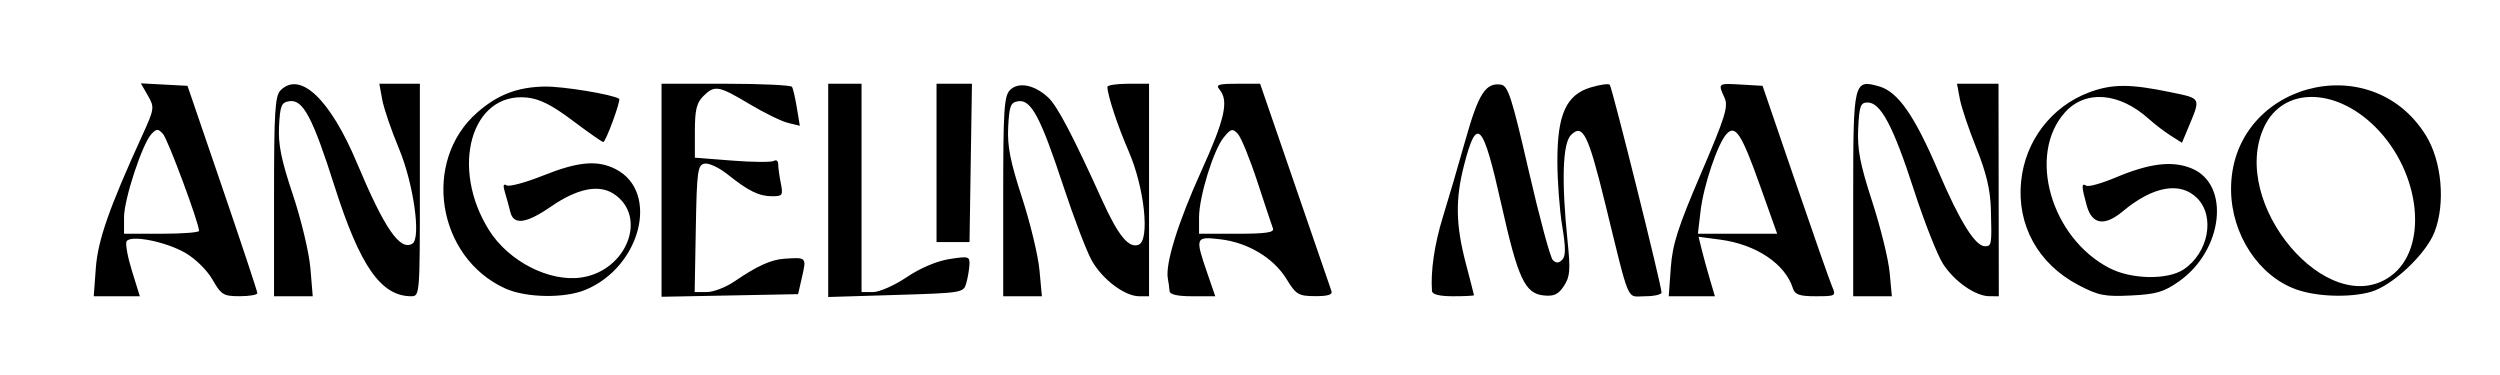
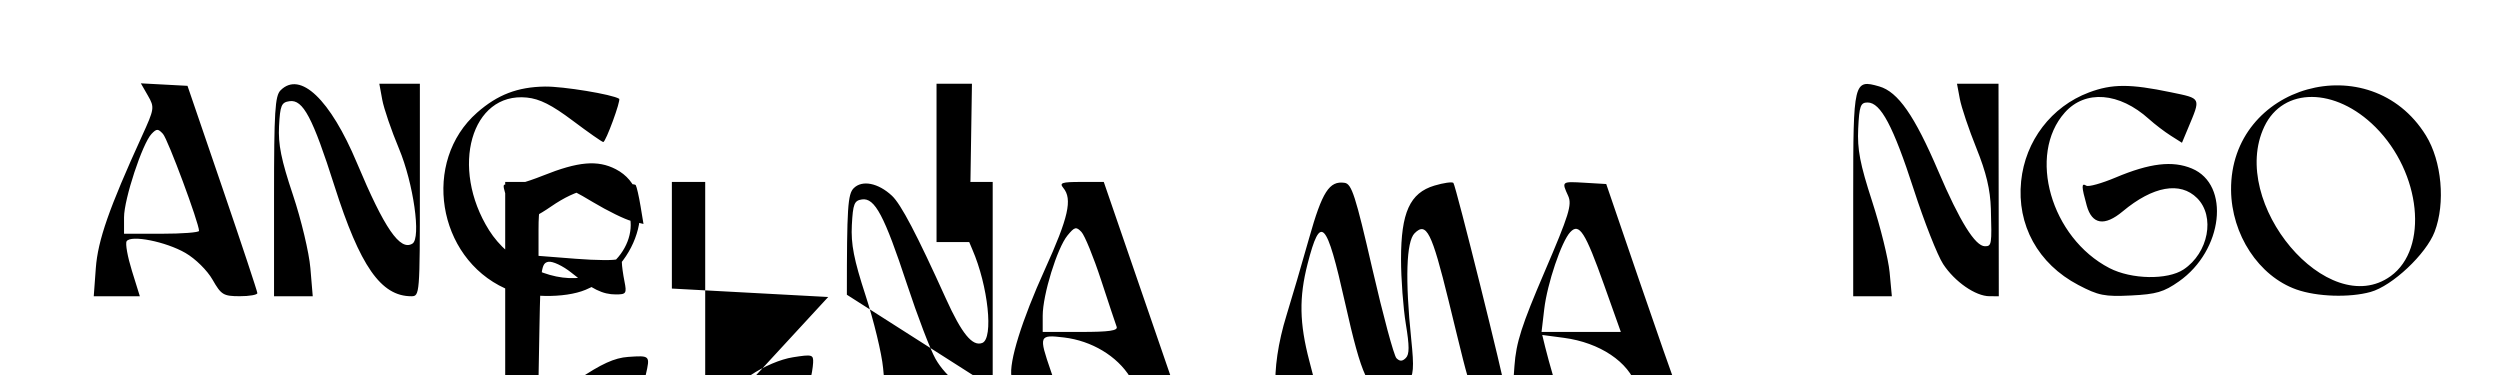
<svg xmlns="http://www.w3.org/2000/svg" xmlns:ns1="http://sodipodi.sourceforge.net/DTD/sodipodi-0.dtd" xmlns:ns2="http://www.inkscape.org/namespaces/inkscape" version="1.1" id="svg1" width="600" height="90" viewBox="0 0 600 90" ns1:docname="428043264_1123827998785767_8512984104597881650_n.jpg" ns2:version="1.3.2 (091e20e, 2023-11-25, custom)">
  <defs id="defs1" />
  <g ns2:groupmode="layer" ns2:label="Image" id="g1" transform="translate(-37.731,-179.901)">
-     <path style="fill:#000000" d="m 60.726,244.25 c 0.489,-6.672 3.189,-14.403 11.044,-31.616 3.045,-6.673 3.086,-6.949 1.45,-9.799 l -1.683,-2.933 5.596,0.299 5.596,0.299 8.382,24.5 c 4.61,13.475 8.383,24.837 8.386,25.25 0.002,0.412 -1.909,0.747 -4.246,0.742 -3.9,-0.007 -4.436,-0.334 -6.508,-3.963 -1.279,-2.239 -4.098,-5.022 -6.5,-6.414 -4.701,-2.725 -13.138,-4.401 -14.125,-2.805 -0.341,0.551 0.234,3.744 1.277,7.096 l 1.896,6.093 H 65.761 60.231 Z M 85.5,235.312 c 0,-1.867 -7.489,-22.004 -8.657,-23.276 -1.18,-1.286 -1.514,-1.286 -2.743,0 C 71.906,214.331 67.5,227.698 67.5,232.059 v 3.94 h 9 c 4.95,0 9,-0.31 9,-0.688 z m 18,-8.24 c 0,-20.42 0.23,-24.159 1.571,-25.5 4.703,-4.703 11.918,2.164 18.327,17.443 6.606,15.749 10.348,21.188 13.315,19.354 2.117,-1.308 0.252,-14.479 -3.229,-22.794 -1.825,-4.359 -3.632,-9.646 -4.017,-11.75 l -0.699,-3.825 h 4.866 4.866 v 25.5 c 0,25.039 -0.037,25.5 -2.05,25.5 -7.292,0 -12.324,-7.222 -18.449,-26.475 -5.22,-16.41 -7.546,-20.8 -10.777,-20.341 -1.958,0.278 -2.26,0.995 -2.522,5.979 -0.231,4.399 0.512,8.081 3.329,16.5 1.994,5.961 3.881,13.875 4.192,17.588 l 0.566,6.75 H 108.145 103.5 Z m 55.478,22.057 c -16.364,-7.434 -20.047,-30.52 -6.733,-42.21 4.898,-4.3 9.701,-6.145 16.255,-6.244 4.354,-0.066 16.195,1.882 17.824,2.931 0.486,0.313 -3.212,10.395 -3.809,10.384 -0.283,-0.005 -3.583,-2.314 -7.333,-5.13 -5.031,-3.778 -7.914,-5.232 -11,-5.545 -13.351,-1.355 -18.524,16.82 -9.066,31.856 4.689,7.454 14.454,12.453 22.13,11.33 10.946,-1.602 16.014,-14.68 7.78,-20.076 -3.577,-2.344 -8.737,-1.3 -15.045,3.044 -5.992,4.127 -9.011,4.522 -9.783,1.281 -0.295,-1.238 -0.868,-3.333 -1.274,-4.656 -0.516,-1.682 -0.398,-2.196 0.394,-1.707 0.623,0.385 4.553,-0.67 8.733,-2.344 8.449,-3.383 13.106,-3.79 17.482,-1.527 10.524,5.442 6.028,23.383 -7.251,28.93 -5.036,2.104 -14.309,1.951 -19.304,-0.318 z M 196.5,225.564 v -25.564 h 15.441 c 8.493,0 15.641,0.338 15.885,0.75 0.244,0.412 0.763,2.682 1.154,5.043 l 0.711,4.293 -2.845,-0.691 c -1.565,-0.38 -5.742,-2.424 -9.282,-4.543 -7.396,-4.426 -8.332,-4.583 -11.063,-1.852 -1.581,1.581 -2,3.333 -2,8.371 v 6.371 l 8.977,0.702 c 4.937,0.386 9.437,0.418 10,0.07 0.563,-0.348 1.023,0.013 1.023,0.802 0,0.789 0.281,2.84 0.625,4.559 0.576,2.881 0.415,3.125 -2.066,3.125 -3.166,0 -5.722,-1.253 -10.715,-5.254 -2.011,-1.611 -4.486,-2.77 -5.5,-2.575 -1.682,0.323 -1.869,1.699 -2.12,15.591 l -0.276,15.237 h 2.886 c 1.588,0 4.537,-1.12 6.554,-2.489 5.649,-3.834 8.849,-5.29 12.117,-5.516 5.266,-0.364 5.296,-0.334 4.242,4.255 l -0.975,4.25 -16.386,0.314 -16.386,0.314 z m 40,0.026 v -25.59 h 4 4 v 25 25 h 2.763 c 1.52,0 5.149,-1.607 8.065,-3.571 3.245,-2.186 7.216,-3.873 10.237,-4.351 4.611,-0.729 4.928,-0.642 4.835,1.321 -0.055,1.155 -0.396,3.157 -0.759,4.449 -0.65,2.313 -0.899,2.355 -16.9,2.84 L 236.5,251.18 Z m 42,1.482 c 0,-20.867 0.21,-24.139 1.644,-25.572 2.026,-2.026 5.879,-1.263 9.177,1.816 2.172,2.028 5.968,9.266 12.946,24.685 3.817,8.433 6.368,11.546 8.722,10.643 2.766,-1.062 1.422,-13.717 -2.386,-22.459 -2.626,-6.028 -5.083,-13.468 -5.097,-15.434 -0.003,-0.412 2.244,-0.75 4.994,-0.75 h 5 v 25.5 25.5 h -2.352 c -3.467,0 -8.802,-4.003 -11.368,-8.53 -1.238,-2.184 -4.328,-10.27 -6.867,-17.97 -5.416,-16.426 -7.707,-20.742 -10.778,-20.304 -1.86,0.265 -2.174,1.058 -2.438,6.158 -0.237,4.579 0.482,8.263 3.303,16.919 1.984,6.086 3.872,13.915 4.198,17.397 l 0.591,6.331 H 283.145 278.5 Z m 39.923,22.679 c -0.042,-0.688 -0.227,-2.037 -0.411,-2.999 -0.664,-3.471 2.468,-13.541 8.019,-25.776 5.656,-12.467 6.645,-16.852 4.411,-19.544 -1.005,-1.211 -0.351,-1.431 4.265,-1.431 h 5.452 l 8.342,24.25 c 4.588,13.338 8.538,24.812 8.777,25.5 0.306,0.878 -0.862,1.242 -3.922,1.223 -4.008,-0.025 -4.557,-0.353 -6.857,-4.097 -3.121,-5.081 -9.25,-8.763 -15.898,-9.55 -5.981,-0.708 -6.076,-0.468 -3.156,8.018 l 1.946,5.657 h -5.446 c -3.649,0 -5.471,-0.412 -5.523,-1.25 z m 24.821,-15 c -0.258,-0.688 -1.945,-5.75 -3.748,-11.25 -1.803,-5.5 -3.92,-10.675 -4.702,-11.5 -1.259,-1.326 -1.646,-1.228 -3.349,0.849 -2.483,3.029 -5.945,14.242 -5.945,19.256 v 3.895 h 9.107 c 6.869,0 8.992,-0.307 8.638,-1.25 z m 38.162,15 c -0.353,-4.765 0.603,-11.283 2.603,-17.733 1.282,-4.134 3.724,-12.467 5.427,-18.517 3.138,-11.148 4.853,-13.823 8.52,-13.288 1.704,0.249 2.608,3.051 6.656,20.637 2.576,11.192 5.18,20.844 5.785,21.45 0.801,0.801 1.415,0.787 2.255,-0.053 0.872,-0.872 0.872,-2.861 0,-8.143 -0.635,-3.844 -1.154,-10.857 -1.154,-15.586 0,-11.188 2.128,-15.876 8.006,-17.638 2.204,-0.66 4.256,-0.951 4.561,-0.646 0.557,0.557 12.433,48.192 12.433,49.869 0,0.493 -1.783,0.897 -3.961,0.897 -4.549,0 -3.495,2.465 -9.624,-22.5 -4.044,-16.469 -5.328,-19.014 -8.164,-16.18 -1.993,1.991 -2.283,11.1 -0.808,25.385 0.723,7.002 0.597,8.587 -0.859,10.809 -1.342,2.048 -2.377,2.538 -4.846,2.295 -4.521,-0.445 -6.182,-4.002 -10.167,-21.783 -4.47,-19.944 -5.898,-21.434 -8.993,-9.382 -2.079,8.096 -1.968,14.236 0.423,23.356 1.081,4.125 1.973,7.612 1.983,7.75 0.009,0.138 -2.233,0.25 -4.983,0.25 -3.284,0 -5.032,-0.429 -5.093,-1.25 z m 57.315,-5.607 c 0.401,-5.607 1.722,-9.728 7.246,-22.606 5.851,-13.64 6.607,-16.077 5.644,-18.19 -1.594,-3.497 -1.615,-3.481 4.012,-3.149 l 5.124,0.302 7.87,23 c 4.329,12.65 8.313,24.012 8.854,25.25 0.946,2.162 0.791,2.25 -3.927,2.25 -3.963,0 -5.029,-0.37 -5.52,-1.918 -1.863,-5.869 -8.816,-10.521 -17.434,-11.665 l -5.198,-0.69 0.701,2.886 c 0.385,1.587 1.265,4.798 1.955,7.136 l 1.255,4.25 h -5.537 -5.536 z m 21.523,-19.393 c -4.543,-12.751 -5.976,-14.993 -8.126,-12.714 -2.108,2.235 -5.529,12.351 -6.25,18.485 l -0.644,5.479 h 9.514 9.514 z M 482.5,226.622 c 0,-27.235 0.121,-27.738 6.241,-25.982 4.511,1.294 8.469,6.976 14.199,20.383 5.129,12.001 8.845,17.977 11.178,17.977 1.608,0 1.671,-0.397 1.421,-8.949 -0.136,-4.645 -1.107,-8.728 -3.474,-14.597 -1.807,-4.482 -3.594,-9.792 -3.971,-11.801 l -0.685,-3.653 h 4.983 4.983 l 0.035,25.5 0.035,25.5 -2.223,-0.004 c -3.354,-0.006 -8.343,-3.461 -11.128,-7.707 -1.367,-2.084 -4.545,-10.151 -7.063,-17.926 -4.912,-15.168 -7.934,-20.863 -11.071,-20.863 -1.706,0 -1.999,0.81 -2.258,6.257 -0.239,5.021 0.423,8.477 3.353,17.5 2.008,6.184 3.892,13.831 4.187,16.993 l 0.536,5.75 H 487.139 482.5 Z m 54.018,21.67 c -9.652,-5.068 -14.791,-14.403 -13.714,-24.915 0.993,-9.691 7.272,-17.905 16.276,-21.29 5.53,-2.079 9.857,-2.088 19.665,-0.041 7.396,1.544 7.227,1.185 4.087,8.7 l -1.429,3.42 -2.702,-1.713 c -1.486,-0.942 -3.827,-2.728 -5.202,-3.969 -7.137,-6.442 -15.29,-7.082 -20.201,-1.586 -9.06,10.139 -3.345,30.082 10.701,37.344 5.285,2.733 13.947,2.89 17.801,0.324 5.967,-3.973 7.627,-12.73 3.244,-17.113 -4.056,-4.056 -10.591,-2.891 -17.872,3.186 -4.359,3.638 -7.358,3.155 -8.621,-1.391 -1.293,-4.655 -1.31,-5.527 -0.097,-4.778 0.525,0.325 3.686,-0.559 7.023,-1.963 8.218,-3.459 13.666,-4.103 18.307,-2.163 9.293,3.883 7.489,19.66 -3.099,27.093 -3.638,2.554 -5.439,3.083 -11.5,3.38 -6.363,0.311 -7.816,0.022 -12.669,-2.526 z m 52.357,1.087 c -9.035,-3.204 -15.586,-13.169 -15.687,-23.864 -0.238,-25.284 33.404,-34.711 46.763,-13.104 3.812,6.165 4.723,16.226 2.093,23.113 -2.052,5.372 -10.169,12.999 -15.374,14.445 -5.08,1.411 -12.88,1.152 -17.794,-0.59 z m 22.625,-3.212 c 9.155,-6.626 7.3,-24.801 -3.649,-35.749 -9.612,-9.612 -22.154,-9.676 -26.681,-0.135 -8.694,18.322 15.328,46.743 30.33,35.884 z m -349,-27.167 v -19 l 4.25,-0.001 4.25,-0.001 -0.292,19.001 -0.292,19.001 H 266.458 262.5 Z" id="path1" ns1:nodetypes="ssscccsccsssscccssssscsssssssscccssssssscccsssssssssssssssssssccssscsssscsssssssscssssccccccccccssssssccsssssssscccssssssscccsssssscsssssscssssssscssssssssssssssssssssssscsssssscssssscsscccsssscccsssssssscccccssssssscccsssssscsssssssssssssssssssssssssccccccccc" />
+     <path style="fill:#000000" d="m 60.726,244.25 c 0.489,-6.672 3.189,-14.403 11.044,-31.616 3.045,-6.673 3.086,-6.949 1.45,-9.799 l -1.683,-2.933 5.596,0.299 5.596,0.299 8.382,24.5 c 4.61,13.475 8.383,24.837 8.386,25.25 0.002,0.412 -1.909,0.747 -4.246,0.742 -3.9,-0.007 -4.436,-0.334 -6.508,-3.963 -1.279,-2.239 -4.098,-5.022 -6.5,-6.414 -4.701,-2.725 -13.138,-4.401 -14.125,-2.805 -0.341,0.551 0.234,3.744 1.277,7.096 l 1.896,6.093 H 65.761 60.231 Z M 85.5,235.312 c 0,-1.867 -7.489,-22.004 -8.657,-23.276 -1.18,-1.286 -1.514,-1.286 -2.743,0 C 71.906,214.331 67.5,227.698 67.5,232.059 v 3.94 h 9 c 4.95,0 9,-0.31 9,-0.688 z m 18,-8.24 c 0,-20.42 0.23,-24.159 1.571,-25.5 4.703,-4.703 11.918,2.164 18.327,17.443 6.606,15.749 10.348,21.188 13.315,19.354 2.117,-1.308 0.252,-14.479 -3.229,-22.794 -1.825,-4.359 -3.632,-9.646 -4.017,-11.75 l -0.699,-3.825 h 4.866 4.866 v 25.5 c 0,25.039 -0.037,25.5 -2.05,25.5 -7.292,0 -12.324,-7.222 -18.449,-26.475 -5.22,-16.41 -7.546,-20.8 -10.777,-20.341 -1.958,0.278 -2.26,0.995 -2.522,5.979 -0.231,4.399 0.512,8.081 3.329,16.5 1.994,5.961 3.881,13.875 4.192,17.588 l 0.566,6.75 H 108.145 103.5 Z m 55.478,22.057 c -16.364,-7.434 -20.047,-30.52 -6.733,-42.21 4.898,-4.3 9.701,-6.145 16.255,-6.244 4.354,-0.066 16.195,1.882 17.824,2.931 0.486,0.313 -3.212,10.395 -3.809,10.384 -0.283,-0.005 -3.583,-2.314 -7.333,-5.13 -5.031,-3.778 -7.914,-5.232 -11,-5.545 -13.351,-1.355 -18.524,16.82 -9.066,31.856 4.689,7.454 14.454,12.453 22.13,11.33 10.946,-1.602 16.014,-14.68 7.78,-20.076 -3.577,-2.344 -8.737,-1.3 -15.045,3.044 -5.992,4.127 -9.011,4.522 -9.783,1.281 -0.295,-1.238 -0.868,-3.333 -1.274,-4.656 -0.516,-1.682 -0.398,-2.196 0.394,-1.707 0.623,0.385 4.553,-0.67 8.733,-2.344 8.449,-3.383 13.106,-3.79 17.482,-1.527 10.524,5.442 6.028,23.383 -7.251,28.93 -5.036,2.104 -14.309,1.951 -19.304,-0.318 z v -25.564 h 15.441 c 8.493,0 15.641,0.338 15.885,0.75 0.244,0.412 0.763,2.682 1.154,5.043 l 0.711,4.293 -2.845,-0.691 c -1.565,-0.38 -5.742,-2.424 -9.282,-4.543 -7.396,-4.426 -8.332,-4.583 -11.063,-1.852 -1.581,1.581 -2,3.333 -2,8.371 v 6.371 l 8.977,0.702 c 4.937,0.386 9.437,0.418 10,0.07 0.563,-0.348 1.023,0.013 1.023,0.802 0,0.789 0.281,2.84 0.625,4.559 0.576,2.881 0.415,3.125 -2.066,3.125 -3.166,0 -5.722,-1.253 -10.715,-5.254 -2.011,-1.611 -4.486,-2.77 -5.5,-2.575 -1.682,0.323 -1.869,1.699 -2.12,15.591 l -0.276,15.237 h 2.886 c 1.588,0 4.537,-1.12 6.554,-2.489 5.649,-3.834 8.849,-5.29 12.117,-5.516 5.266,-0.364 5.296,-0.334 4.242,4.255 l -0.975,4.25 -16.386,0.314 -16.386,0.314 z m 40,0.026 v -25.59 h 4 4 v 25 25 h 2.763 c 1.52,0 5.149,-1.607 8.065,-3.571 3.245,-2.186 7.216,-3.873 10.237,-4.351 4.611,-0.729 4.928,-0.642 4.835,1.321 -0.055,1.155 -0.396,3.157 -0.759,4.449 -0.65,2.313 -0.899,2.355 -16.9,2.84 L 236.5,251.18 Z m 42,1.482 c 0,-20.867 0.21,-24.139 1.644,-25.572 2.026,-2.026 5.879,-1.263 9.177,1.816 2.172,2.028 5.968,9.266 12.946,24.685 3.817,8.433 6.368,11.546 8.722,10.643 2.766,-1.062 1.422,-13.717 -2.386,-22.459 -2.626,-6.028 -5.083,-13.468 -5.097,-15.434 -0.003,-0.412 2.244,-0.75 4.994,-0.75 h 5 v 25.5 25.5 h -2.352 c -3.467,0 -8.802,-4.003 -11.368,-8.53 -1.238,-2.184 -4.328,-10.27 -6.867,-17.97 -5.416,-16.426 -7.707,-20.742 -10.778,-20.304 -1.86,0.265 -2.174,1.058 -2.438,6.158 -0.237,4.579 0.482,8.263 3.303,16.919 1.984,6.086 3.872,13.915 4.198,17.397 l 0.591,6.331 H 283.145 278.5 Z m 39.923,22.679 c -0.042,-0.688 -0.227,-2.037 -0.411,-2.999 -0.664,-3.471 2.468,-13.541 8.019,-25.776 5.656,-12.467 6.645,-16.852 4.411,-19.544 -1.005,-1.211 -0.351,-1.431 4.265,-1.431 h 5.452 l 8.342,24.25 c 4.588,13.338 8.538,24.812 8.777,25.5 0.306,0.878 -0.862,1.242 -3.922,1.223 -4.008,-0.025 -4.557,-0.353 -6.857,-4.097 -3.121,-5.081 -9.25,-8.763 -15.898,-9.55 -5.981,-0.708 -6.076,-0.468 -3.156,8.018 l 1.946,5.657 h -5.446 c -3.649,0 -5.471,-0.412 -5.523,-1.25 z m 24.821,-15 c -0.258,-0.688 -1.945,-5.75 -3.748,-11.25 -1.803,-5.5 -3.92,-10.675 -4.702,-11.5 -1.259,-1.326 -1.646,-1.228 -3.349,0.849 -2.483,3.029 -5.945,14.242 -5.945,19.256 v 3.895 h 9.107 c 6.869,0 8.992,-0.307 8.638,-1.25 z m 38.162,15 c -0.353,-4.765 0.603,-11.283 2.603,-17.733 1.282,-4.134 3.724,-12.467 5.427,-18.517 3.138,-11.148 4.853,-13.823 8.52,-13.288 1.704,0.249 2.608,3.051 6.656,20.637 2.576,11.192 5.18,20.844 5.785,21.45 0.801,0.801 1.415,0.787 2.255,-0.053 0.872,-0.872 0.872,-2.861 0,-8.143 -0.635,-3.844 -1.154,-10.857 -1.154,-15.586 0,-11.188 2.128,-15.876 8.006,-17.638 2.204,-0.66 4.256,-0.951 4.561,-0.646 0.557,0.557 12.433,48.192 12.433,49.869 0,0.493 -1.783,0.897 -3.961,0.897 -4.549,0 -3.495,2.465 -9.624,-22.5 -4.044,-16.469 -5.328,-19.014 -8.164,-16.18 -1.993,1.991 -2.283,11.1 -0.808,25.385 0.723,7.002 0.597,8.587 -0.859,10.809 -1.342,2.048 -2.377,2.538 -4.846,2.295 -4.521,-0.445 -6.182,-4.002 -10.167,-21.783 -4.47,-19.944 -5.898,-21.434 -8.993,-9.382 -2.079,8.096 -1.968,14.236 0.423,23.356 1.081,4.125 1.973,7.612 1.983,7.75 0.009,0.138 -2.233,0.25 -4.983,0.25 -3.284,0 -5.032,-0.429 -5.093,-1.25 z m 57.315,-5.607 c 0.401,-5.607 1.722,-9.728 7.246,-22.606 5.851,-13.64 6.607,-16.077 5.644,-18.19 -1.594,-3.497 -1.615,-3.481 4.012,-3.149 l 5.124,0.302 7.87,23 c 4.329,12.65 8.313,24.012 8.854,25.25 0.946,2.162 0.791,2.25 -3.927,2.25 -3.963,0 -5.029,-0.37 -5.52,-1.918 -1.863,-5.869 -8.816,-10.521 -17.434,-11.665 l -5.198,-0.69 0.701,2.886 c 0.385,1.587 1.265,4.798 1.955,7.136 l 1.255,4.25 h -5.537 -5.536 z m 21.523,-19.393 c -4.543,-12.751 -5.976,-14.993 -8.126,-12.714 -2.108,2.235 -5.529,12.351 -6.25,18.485 l -0.644,5.479 h 9.514 9.514 z M 482.5,226.622 c 0,-27.235 0.121,-27.738 6.241,-25.982 4.511,1.294 8.469,6.976 14.199,20.383 5.129,12.001 8.845,17.977 11.178,17.977 1.608,0 1.671,-0.397 1.421,-8.949 -0.136,-4.645 -1.107,-8.728 -3.474,-14.597 -1.807,-4.482 -3.594,-9.792 -3.971,-11.801 l -0.685,-3.653 h 4.983 4.983 l 0.035,25.5 0.035,25.5 -2.223,-0.004 c -3.354,-0.006 -8.343,-3.461 -11.128,-7.707 -1.367,-2.084 -4.545,-10.151 -7.063,-17.926 -4.912,-15.168 -7.934,-20.863 -11.071,-20.863 -1.706,0 -1.999,0.81 -2.258,6.257 -0.239,5.021 0.423,8.477 3.353,17.5 2.008,6.184 3.892,13.831 4.187,16.993 l 0.536,5.75 H 487.139 482.5 Z m 54.018,21.67 c -9.652,-5.068 -14.791,-14.403 -13.714,-24.915 0.993,-9.691 7.272,-17.905 16.276,-21.29 5.53,-2.079 9.857,-2.088 19.665,-0.041 7.396,1.544 7.227,1.185 4.087,8.7 l -1.429,3.42 -2.702,-1.713 c -1.486,-0.942 -3.827,-2.728 -5.202,-3.969 -7.137,-6.442 -15.29,-7.082 -20.201,-1.586 -9.06,10.139 -3.345,30.082 10.701,37.344 5.285,2.733 13.947,2.89 17.801,0.324 5.967,-3.973 7.627,-12.73 3.244,-17.113 -4.056,-4.056 -10.591,-2.891 -17.872,3.186 -4.359,3.638 -7.358,3.155 -8.621,-1.391 -1.293,-4.655 -1.31,-5.527 -0.097,-4.778 0.525,0.325 3.686,-0.559 7.023,-1.963 8.218,-3.459 13.666,-4.103 18.307,-2.163 9.293,3.883 7.489,19.66 -3.099,27.093 -3.638,2.554 -5.439,3.083 -11.5,3.38 -6.363,0.311 -7.816,0.022 -12.669,-2.526 z m 52.357,1.087 c -9.035,-3.204 -15.586,-13.169 -15.687,-23.864 -0.238,-25.284 33.404,-34.711 46.763,-13.104 3.812,6.165 4.723,16.226 2.093,23.113 -2.052,5.372 -10.169,12.999 -15.374,14.445 -5.08,1.411 -12.88,1.152 -17.794,-0.59 z m 22.625,-3.212 c 9.155,-6.626 7.3,-24.801 -3.649,-35.749 -9.612,-9.612 -22.154,-9.676 -26.681,-0.135 -8.694,18.322 15.328,46.743 30.33,35.884 z m -349,-27.167 v -19 l 4.25,-0.001 4.25,-0.001 -0.292,19.001 -0.292,19.001 H 266.458 262.5 Z" id="path1" ns1:nodetypes="ssscccsccsssscccssssscsssssssscccssssssscccsssssssssssssssssssccssscsssscsssssssscssssccccccccccssssssccsssssssscccssssssscccsssssscsssssscssssssscssssssssssssssssssssssscsssssscssssscsscccsssscccsssssssscccccssssssscccsssssscsssssssssssssssssssssssssccccccccc" />
  </g>
</svg>